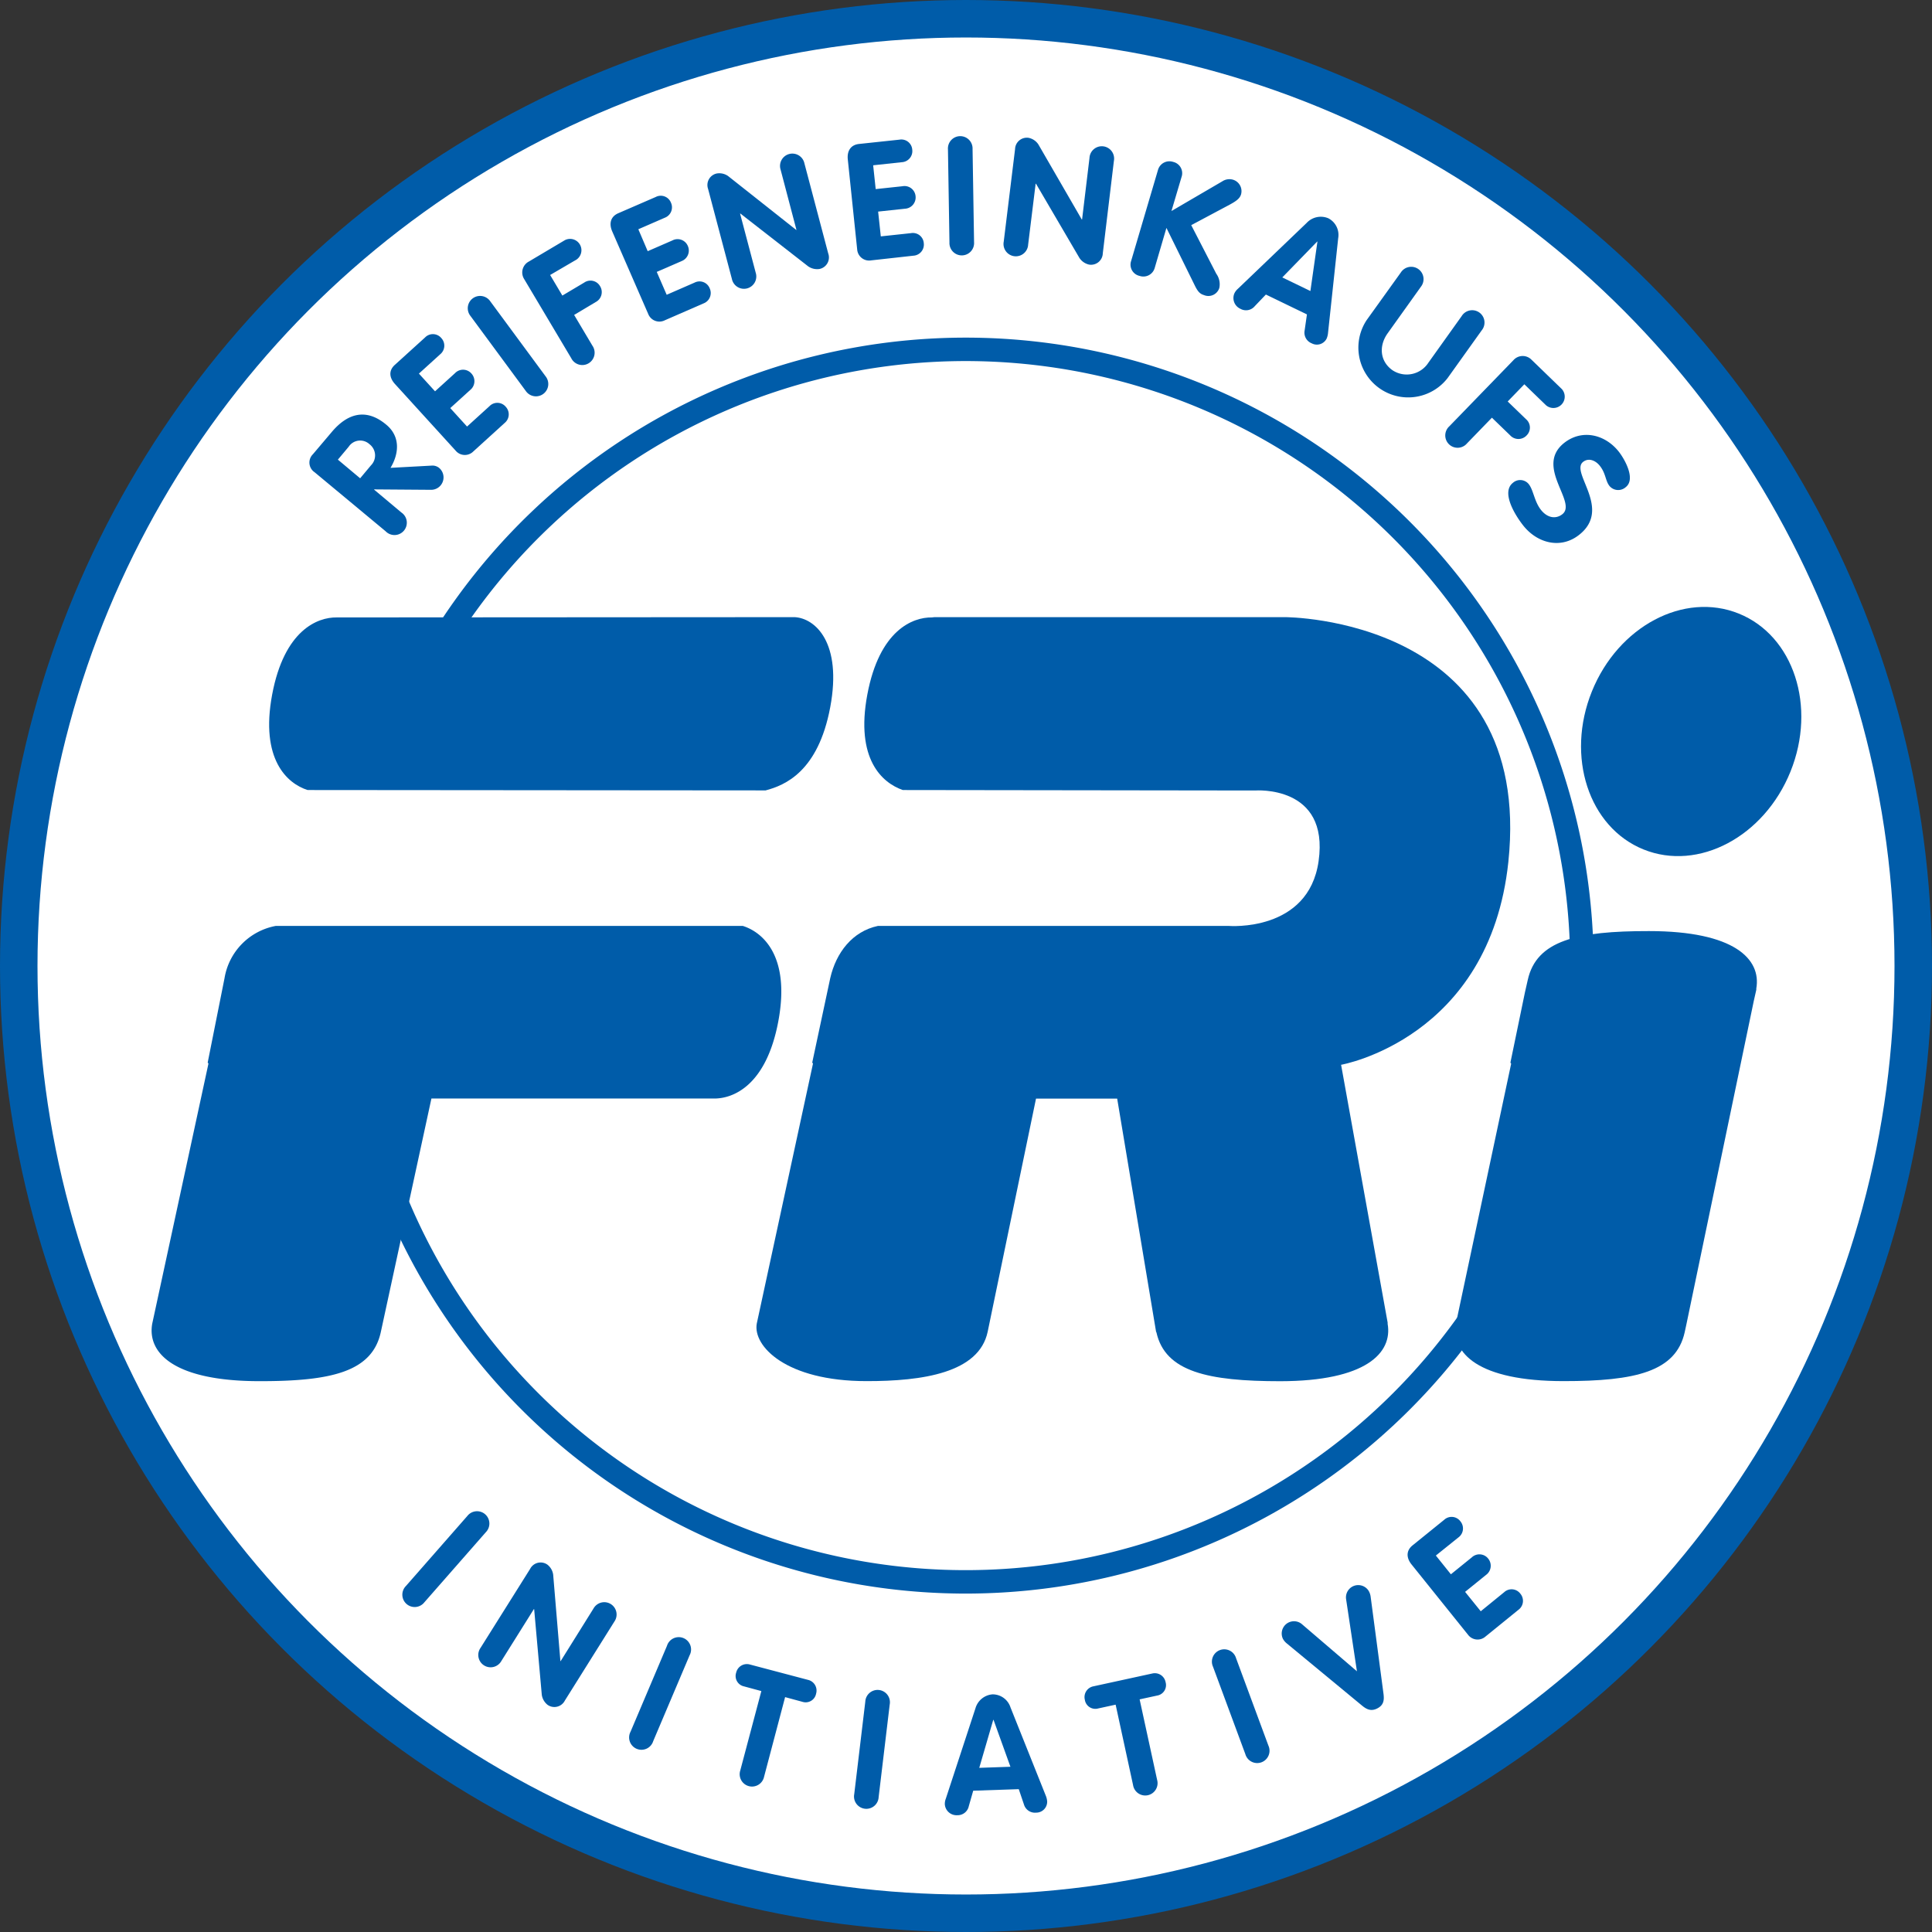
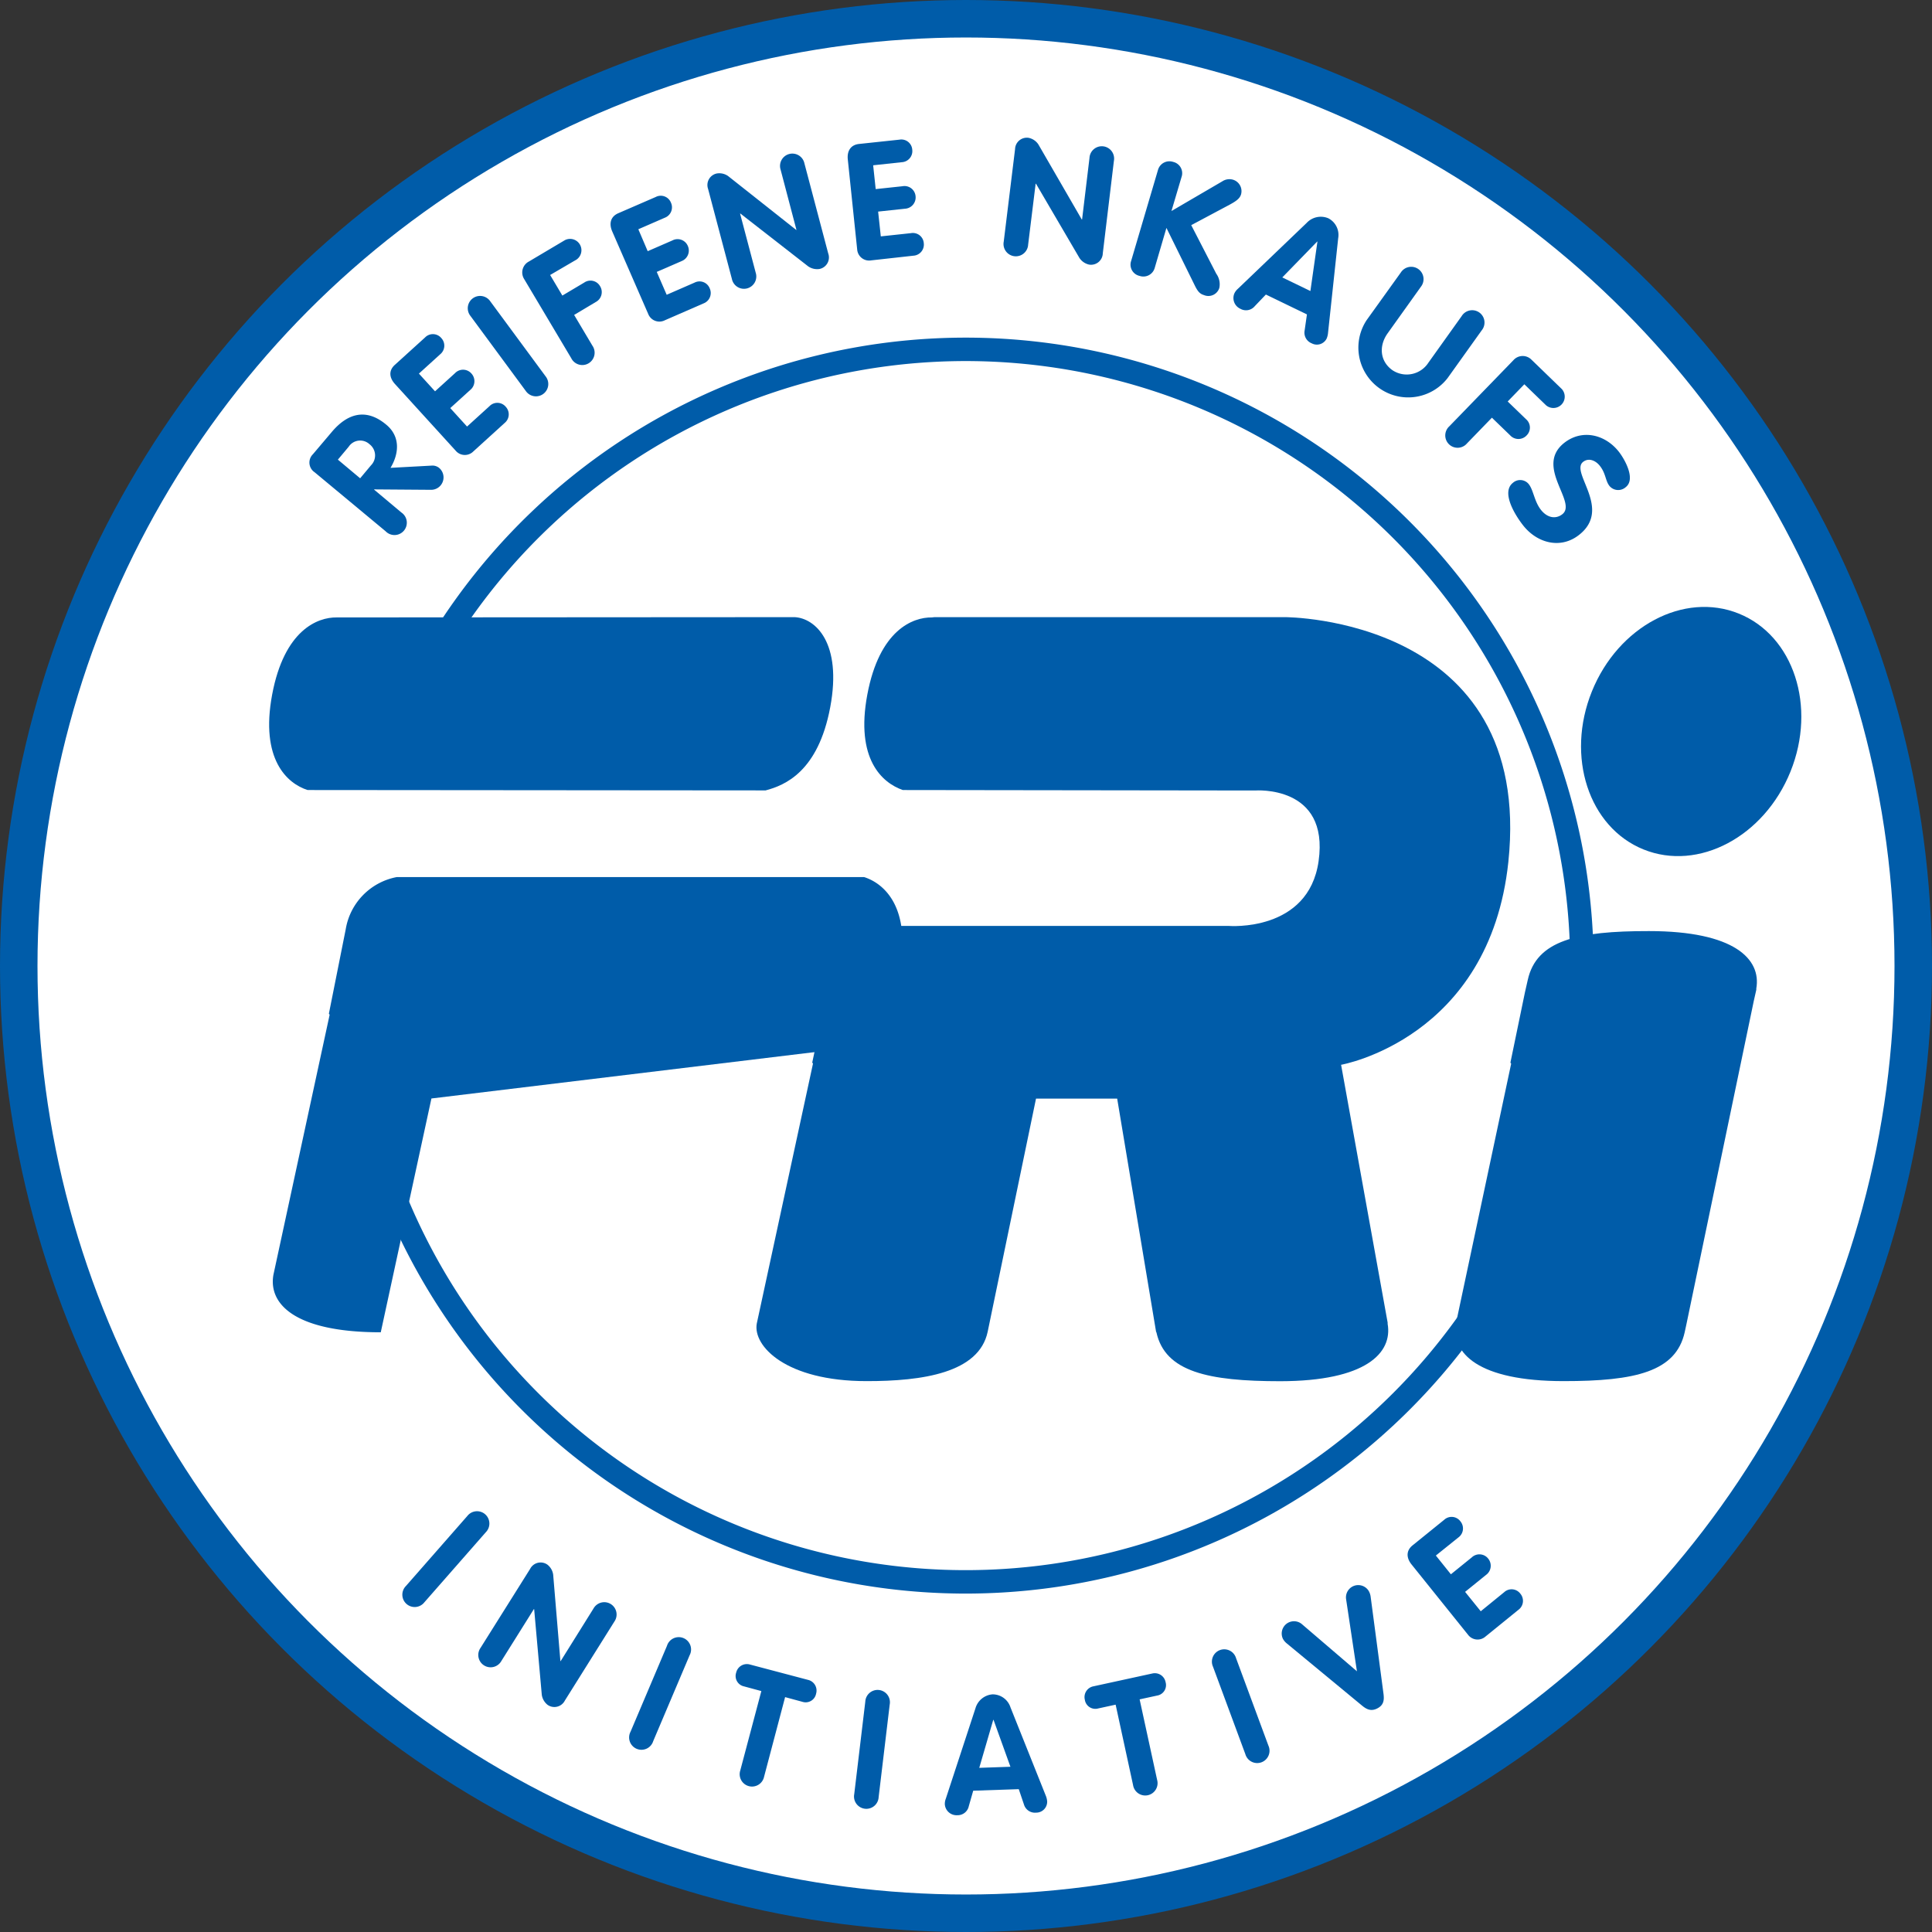
<svg xmlns="http://www.w3.org/2000/svg" id="Ebene_1" data-name="Ebene 1" viewBox="0 0 412.26 412.26">
  <rect x="0" y="0" width="412.26" height="412.26" fill="#333333" stroke="none" />
  <defs>
    <style>.cls-1,.cls-2{fill:#fff;stroke:#005ca9;}.cls-1{stroke-width:8px;}.cls-2{stroke-width:5px;}.cls-3{fill:#005ca9;}</style>
  </defs>
  <title>fri-logo-weiss</title>
  <circle class="cls-1" cx="206.13" cy="206.13" r="202.13" />
  <path class="cls-2" d="M165.88,433.51A131.5,131.5,0,1,0,178.09,363" transform="translate(-90.61 -213.8)" />
-   <path class="cls-3" d="M182.67,448.2l-10.81,49.89C170,506.5,161.38,508.54,146,508.52c-18.25,0-24-6-22.91-12.25l12-55.51-.16-.23,3.59-18a13.59,13.59,0,0,1,10.92-11.15l99.68,0c4.37,1.38,10.15,6.56,7.57,20.35s-9.7,16.54-13.79,16.48Z" transform="translate(-90.61 -213.8)" />
+   <path class="cls-3" d="M182.67,448.2l-10.81,49.89c-18.25,0-24-6-22.91-12.25l12-55.51-.16-.23,3.59-18a13.59,13.59,0,0,1,10.92-11.15l99.68,0c4.37,1.38,10.15,6.56,7.57,20.35s-9.7,16.54-13.79,16.48Z" transform="translate(-90.61 -213.8)" />
  <path class="cls-3" d="M416.61,422.91c1.86-8.41,10.49-10.45,25.86-10.43,18.25,0,24,6,22.91,12.25V425l-.53,2.35-14.41,69.15-.34,1.57c-1.86,8.41-10.49,10.45-25.86,10.44-18.25,0-24-6-22.91-12.25V496l11.74-55.22-.16-.23L416,425.6Z" transform="translate(-90.61 -213.8)" />
  <ellipse class="cls-3" cx="451.48" cy="369.91" rx="27.14" ry="22.85" transform="translate(-151.23 436.13) rotate(-68)" />
  <path class="cls-3" d="M157.73,314.56a2.48,2.48,0,0,1-.36-3.82l4-4.72c3.46-4.13,7.45-5.13,11.66-1.6,3,2.47,2.78,6.11.91,9.21l8.7-.47a2.27,2.27,0,0,1,1.63.45,2.65,2.65,0,0,1-1.62,4.71l-12.21-.09,0,.05,5.82,4.88a2.63,2.63,0,1,1-3.37,4Zm9.73,1.3,2.31-2.76a3,3,0,0,0-.3-4.5,2.93,2.93,0,0,0-4.45.52l-2.31,2.76Z" transform="translate(-90.61 -213.8)" />
  <path class="cls-3" d="M174.88,295.73c-1.18-1.3-1.4-2.84,0-4.09l6.43-5.83a2.33,2.33,0,0,1,3.46.12,2.37,2.37,0,0,1-.22,3.46L180,293.52l3.44,3.78,4.25-3.86a2.37,2.37,0,0,1,3.52.07,2.41,2.41,0,0,1-.27,3.51l-4.25,3.86,3.58,3.94,4.79-4.35a2.33,2.33,0,0,1,3.46.12,2.37,2.37,0,0,1-.22,3.46l-6.68,6.07a2.55,2.55,0,0,1-3.76-.13Z" transform="translate(-90.61 -213.8)" />
  <path class="cls-3" d="M191,281.22a2.63,2.63,0,1,1,4.23-3.12l11.8,16a2.63,2.63,0,1,1-4.23,3.12Z" transform="translate(-90.61 -213.8)" />
  <path class="cls-3" d="M202.46,273.35a2.63,2.63,0,0,1,1-3.74l7.7-4.57a2.42,2.42,0,0,1,2.47,4.15L208,272.48l2.61,4.39,4.66-2.77a2.35,2.35,0,0,1,3.38.76,2.39,2.39,0,0,1-.92,3.39L213.12,281l3.9,6.56a2.63,2.63,0,1,1-4.51,2.68Z" transform="translate(-90.61 -213.8)" />
  <path class="cls-3" d="M221.25,263.18c-.7-1.6-.41-3.14,1.29-3.88l8-3.47a2.33,2.33,0,0,1,3.24,1.22,2.37,2.37,0,0,1-1.31,3.21l-5.65,2.46,2,4.68,5.26-2.29a2.37,2.37,0,0,1,3.31,1.19,2.41,2.41,0,0,1-1.38,3.23l-5.26,2.29,2.12,4.88,5.94-2.59a2.33,2.33,0,0,1,3.24,1.22,2.37,2.37,0,0,1-1.31,3.21l-8.28,3.61a2.56,2.56,0,0,1-3.52-1.33Z" transform="translate(-90.61 -213.8)" />
  <path class="cls-3" d="M241.71,254.13a2.51,2.51,0,0,1,1.84-3.31,3.27,3.27,0,0,1,2.43.55l14.51,11.48.07,0L257.18,250a2.63,2.63,0,1,1,5.08-1.34l5.08,19.22a2.51,2.51,0,0,1-1.84,3.31,3.35,3.35,0,0,1-2.43-.55L248.6,259.37l-.07,0L251.87,272a2.63,2.63,0,1,1-5.08,1.34Z" transform="translate(-90.61 -213.8)" />
  <path class="cls-3" d="M271.52,247.84c-.19-1.74.55-3.12,2.39-3.32l8.63-.92a2.33,2.33,0,0,1,2.73,2.14,2.37,2.37,0,0,1-2.21,2.67l-6.13.66.54,5.08,5.71-.61a2.37,2.37,0,0,1,2.8,2.13,2.41,2.41,0,0,1-2.28,2.67l-5.71.61.57,5.29,6.44-.69a2.33,2.33,0,0,1,2.73,2.14,2.37,2.37,0,0,1-2.21,2.67l-9,1a2.56,2.56,0,0,1-3-2.32Z" transform="translate(-90.61 -213.8)" />
-   <path class="cls-3" d="M292.89,245.68a2.63,2.63,0,1,1,5.25-.08l.32,19.87a2.63,2.63,0,1,1-5.25.08Z" transform="translate(-90.61 -213.8)" />
  <path class="cls-3" d="M307.21,245.62a2.51,2.51,0,0,1,2.93-2.4,3.27,3.27,0,0,1,2.05,1.41l9.25,16h.07l1.58-13.13a2.63,2.63,0,1,1,5.21.63l-2.37,19.73a2.51,2.51,0,0,1-2.93,2.4,3.35,3.35,0,0,1-2.05-1.41L311.67,253h-.07L310,266a2.63,2.63,0,1,1-5.21-.63Z" transform="translate(-90.61 -213.8)" />
  <path class="cls-3" d="M337.7,250.09a2.53,2.53,0,0,1,3.25-1.74,2.47,2.47,0,0,1,1.78,3.23l-2.15,7.25,10.86-6.34a2.75,2.75,0,0,1,2.22-.36,2.55,2.55,0,0,1,1.77,3.15c-.26.87-1,1.42-2.44,2.2l-8.19,4.36,5.35,10.38a3.82,3.82,0,0,1,.65,3,2.44,2.44,0,0,1-3.3,1.54c-1-.29-1.44-1-2.08-2.33l-5.91-12L337,271a2.51,2.51,0,0,1-3.23,1.67,2.45,2.45,0,0,1-1.8-3.16Z" transform="translate(-90.61 -213.8)" />
  <path class="cls-3" d="M369.42,261.38a4.12,4.12,0,0,1,4.64-1,4,4,0,0,1,2.1,4.25L374,284.77a4.07,4.07,0,0,1-.31,1.29,2.33,2.33,0,0,1-3.18,1,2.45,2.45,0,0,1-1.51-2.75l.49-3.42-8.76-4.24-2.36,2.47a2.43,2.43,0,0,1-3.08.57,2.51,2.51,0,0,1-1.26-3.33,3,3,0,0,1,.72-.93ZM364.23,273l6,2.9,1.5-10.55-.06,0Z" transform="translate(-90.61 -213.8)" />
  <path class="cls-3" d="M389.53,271.94A2.63,2.63,0,1,1,393.8,275l-7.1,9.94c-1.87,2.62-1.68,5.9,1,7.83a5.5,5.5,0,0,0,7.71-1.58l7.1-9.94a2.63,2.63,0,1,1,4.27,3.05l-7.27,10.17a10.63,10.63,0,0,1-17.28-12.36Z" transform="translate(-90.61 -213.8)" />
  <path class="cls-3" d="M413.57,290.64a2.63,2.63,0,0,1,3.86-.06l6.44,6.23a2.42,2.42,0,0,1-3.36,3.47l-4.63-4.48-3.55,3.67,3.9,3.77a2.35,2.35,0,0,1,.15,3.46,2.39,2.39,0,0,1-3.52,0l-3.9-3.77-5.31,5.48a2.63,2.63,0,1,1-3.77-3.65Z" transform="translate(-90.61 -213.8)" />
  <path class="cls-3" d="M437.54,317.73a2.42,2.42,0,0,1-3.49-.23c-.89-1.12-.76-2.66-2.06-4.3-.93-1.18-2.41-1.75-3.57-.84-2.83,2.24,6.24,10-.85,15.57-3.92,3.1-8.93,1.8-11.93-2-1.67-2.11-4.78-7.06-2.2-9.1a2.34,2.34,0,0,1,3.4.3c1,1.29,1.17,3.67,2.58,5.46s3.23,2,4.58.93c3.24-2.56-6-10.19.41-15.23,3.84-3,8.73-1.77,11.62,1.88C437.25,311.72,439.71,316,437.54,317.73Z" transform="translate(-90.61 -213.8)" />
  <path class="cls-3" d="M190.33,537.29a2.63,2.63,0,1,1,3.95,3.46l-13.11,14.95a2.63,2.63,0,1,1-3.95-3.46Z" transform="translate(-90.61 -213.8)" />
  <path class="cls-3" d="M203.73,548.58a2.51,2.51,0,0,1,3.67-.92,3.27,3.27,0,0,1,1.25,2.15l1.54,18.44.06,0,7-11.21a2.63,2.63,0,1,1,4.45,2.79l-10.56,16.85a2.51,2.51,0,0,1-3.67.92,3.35,3.35,0,0,1-1.25-2.15l-1.63-18.29-.06,0-6.93,11.06a2.63,2.63,0,1,1-4.45-2.79Z" transform="translate(-90.61 -213.8)" />
  <path class="cls-3" d="M232.93,565a2.63,2.63,0,1,1,4.84,2L230,585.32a2.63,2.63,0,1,1-4.84-2Z" transform="translate(-90.61 -213.8)" />
  <path class="cls-3" d="M253.07,574.65l-3.69-1a2.26,2.26,0,0,1-1.68-2.94,2.34,2.34,0,0,1,2.92-1.73l12.45,3.29a2.34,2.34,0,0,1,1.68,2.94,2.26,2.26,0,0,1-2.92,1.73l-3.69-1-4.49,17a2.63,2.63,0,1,1-5.08-1.34Z" transform="translate(-90.61 -213.8)" />
  <path class="cls-3" d="M275.25,576.91a2.63,2.63,0,1,1,5.21.62l-2.36,19.74a2.63,2.63,0,1,1-5.21-.62Z" transform="translate(-90.61 -213.8)" />
  <path class="cls-3" d="M298.75,578.35a4.12,4.12,0,0,1,3.64-3,4,4,0,0,1,3.84,2.77l7.51,18.79a4.06,4.06,0,0,1,.32,1.29,2.33,2.33,0,0,1-2.33,2.39,2.45,2.45,0,0,1-2.62-1.73L308,595.58l-9.72.33-.94,3.29a2.43,2.43,0,0,1-2.45,1.94,2.51,2.51,0,0,1-2.67-2.36,3,3,0,0,1,.21-1.16Zm.82,12.68,6.65-.23-3.6-10h-.07Z" transform="translate(-90.61 -213.8)" />
  <path class="cls-3" d="M328.67,577.55l-3.73.81a2.26,2.26,0,0,1-2.84-1.85,2.34,2.34,0,0,1,1.81-2.87l12.58-2.74a2.34,2.34,0,0,1,2.84,1.85,2.26,2.26,0,0,1-1.81,2.86l-3.73.81,3.73,17.17a2.63,2.63,0,1,1-5.13,1.12Z" transform="translate(-90.61 -213.8)" />
  <path class="cls-3" d="M349.45,569.46a2.63,2.63,0,1,1,4.92-1.82l6.9,18.65a2.63,2.63,0,1,1-4.92,1.82Z" transform="translate(-90.61 -213.8)" />
  <path class="cls-3" d="M365.2,564.49a3.29,3.29,0,0,1-.84-1,2.62,2.62,0,0,1,4-3.17l11.8,10.11-2.31-15.37a2.62,2.62,0,0,1,4.83-1.76,3.28,3.28,0,0,1,.41,1.25l2.75,20.77c.14,1.2.07,2.28-1.28,3s-2.31.24-3.25-.52Z" transform="translate(-90.61 -213.8)" />
  <path class="cls-3" d="M391.82,547.64c-1.1-1.36-1.23-2.92.21-4.08l6.75-5.46a2.33,2.33,0,0,1,3.45.32,2.37,2.37,0,0,1-.41,3.44L397,545.73l3.21,4,4.46-3.61a2.37,2.37,0,0,1,3.5.27,2.41,2.41,0,0,1-.47,3.48l-4.46,3.61,3.34,4.14,5-4.07a2.33,2.33,0,0,1,3.45.32,2.37,2.37,0,0,1-.41,3.44l-7,5.68a2.55,2.55,0,0,1-3.75-.35Z" transform="translate(-90.61 -213.8)" />
  <path class="cls-3" d="M156.25,382.38c-4.37-1.38-10.15-6.56-7.57-20.35s9.7-16.54,13.79-16.48l97.73-.06c4.37.25,10.15,5.42,7.57,19.21s-9.7,16.68-13.79,17.76Z" transform="translate(-90.61 -213.8)" />
  <path class="cls-3" d="M283.25,382.38c-4.37-1.52-10.15-6.56-7.57-20.35s9.7-16.54,13.79-16.48l.54-.06h74.8s53.15-.09,47.66,52.24c-4,37.76-35.69,43.28-35.69,43.28l9.93,55,0,.27c1.09,6.23-4.66,12.23-22.91,12.25-15.37,0-24.57-2-26.43-10.44l-.07-.1L329,448.23l-17.32,0L301.36,498c-1.86,8.74-13.86,10.53-25.86,10.51-17.25,0-24.25-7.52-23.41-12.26l12-55.49-.16-.23,3.84-18c1.25-5.48,4.75-10,10.17-11.15l74.88,0s17,1.38,19.16-13.82c2.32-16.33-13.55-15.08-13.55-15.08Z" transform="translate(-90.61 -213.8)" />
</svg>